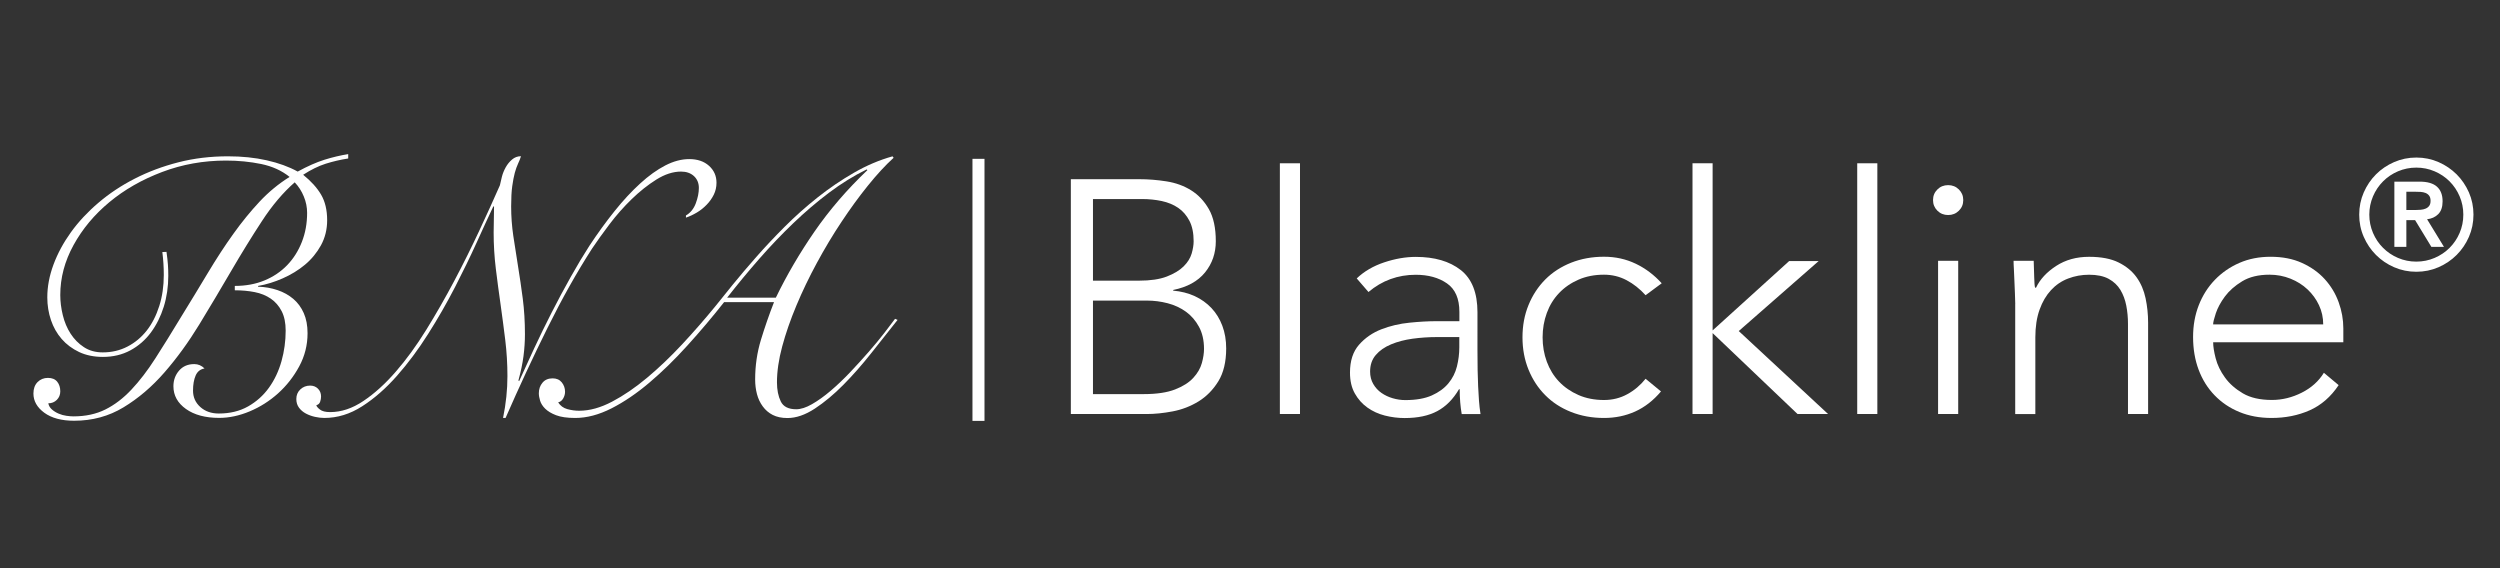
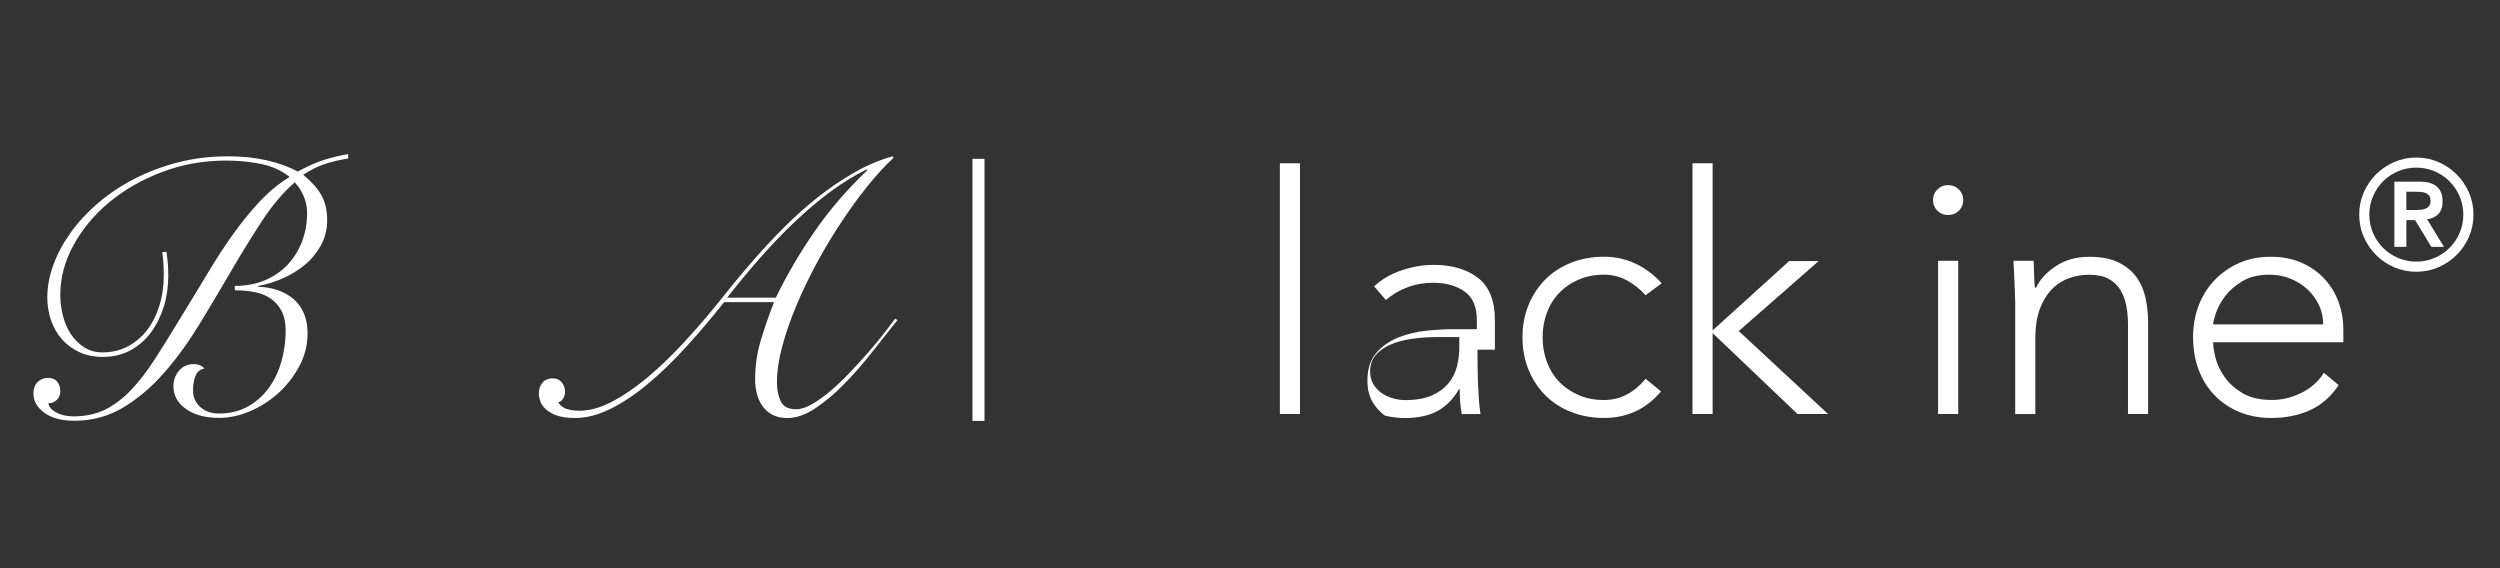
<svg xmlns="http://www.w3.org/2000/svg" version="1.1" id="Ebene_1" x="0px" y="0px" viewBox="0 0 623.62 141.73" style="enable-background:new 0 0 623.62 141.73;" xml:space="preserve">
  <rect x="0" y="0" width="623.62" height="141.73" fill="#333333" stroke="none" />
  <style type="text/css">
	.st0{fill:none;stroke:#FFFFFF;stroke-width:3;stroke-miterlimit:10;}
	.st1{fill:#FFFFFF;}
</style>
  <g>
    <line class="st0" x1="244.08" y1="104.99" x2="244.08" y2="39.62" />
    <path class="st1" d="M41.53,62.83c0.18,1.27,0.3,2.34,0.36,3.22c0.06,0.88,0.09,1.8,0.09,2.76c0,2.72-0.38,5.29-1.13,7.71   c-0.76,2.42-1.83,4.56-3.22,6.44c-1.39,1.87-3.1,3.35-5.12,4.44c-2.03,1.09-4.31,1.63-6.84,1.63c-2.24,0-4.22-0.41-5.94-1.22   c-1.72-0.82-3.17-1.9-4.35-3.26c-1.18-1.36-2.07-2.93-2.67-4.71c-0.6-1.78-0.91-3.67-0.91-5.67c0-2.66,0.51-5.38,1.54-8.16   c1.03-2.78,2.48-5.47,4.35-8.07c1.87-2.6,4.15-5.05,6.84-7.34c2.69-2.3,5.71-4.31,9.07-6.03c3.35-1.72,6.98-3.08,10.88-4.08   c3.9-1,8.02-1.5,12.37-1.5c3.5,0,6.74,0.33,9.7,1c2.96,0.67,5.53,1.6,7.71,2.81c2.42-1.33,4.64-2.31,6.66-2.95   c2.02-0.63,4-1.1,5.94-1.41v1.09c-1.94,0.3-3.81,0.74-5.62,1.31c-1.81,0.58-3.69,1.5-5.62,2.76c1.96,1.57,3.45,3.22,4.47,4.94   c1.01,1.72,1.52,3.85,1.52,6.39c0,2.3-0.52,4.38-1.54,6.25c-1.03,1.87-2.36,3.49-3.99,4.85c-1.63,1.36-3.48,2.49-5.54,3.4   s-4.11,1.54-6.17,1.9v0.18c1.74,0.06,3.37,0.35,4.87,0.86c1.5,0.51,2.81,1.24,3.92,2.18c1.11,0.94,1.98,2.12,2.61,3.54   c0.63,1.42,0.95,3.1,0.95,5.03c0,2.96-0.7,5.73-2.09,8.29c-1.39,2.57-3.14,4.8-5.26,6.71c-2.12,1.9-4.47,3.4-7.07,4.49   c-2.6,1.09-5.14,1.63-7.62,1.63c-3.44,0-6.21-0.74-8.29-2.22c-2.08-1.48-3.13-3.37-3.13-5.67c0-1.51,0.47-2.81,1.41-3.9   c0.94-1.09,2.21-1.63,3.79-1.63c0.97,0,1.82,0.36,2.56,1.09c-1.05,0.18-1.79,0.77-2.22,1.77c-0.43,1-0.65,2.25-0.65,3.76   c0,1.63,0.6,2.99,1.81,4.08c1.21,1.09,2.75,1.63,4.62,1.63c2.78,0,5.21-0.59,7.3-1.77c2.08-1.18,3.82-2.73,5.21-4.67   c1.39-1.93,2.43-4.14,3.13-6.62c0.69-2.48,1.04-5.02,1.04-7.62c0-1.93-0.33-3.55-1-4.85c-0.67-1.3-1.57-2.34-2.72-3.13   c-1.15-0.78-2.49-1.33-4.03-1.63c-1.54-0.3-3.19-0.45-4.94-0.45v-1.09c2.72,0,5.18-0.45,7.39-1.36c2.21-0.91,4.09-2.18,5.67-3.81   c1.57-1.63,2.79-3.56,3.67-5.8c0.88-2.24,1.31-4.65,1.31-7.25c0-1.39-0.27-2.75-0.82-4.08c-0.54-1.33-1.3-2.51-2.27-3.54   c-2.9,2.54-5.64,5.77-8.2,9.7c-2.57,3.93-5.14,8.1-7.71,12.51c-2.57,4.41-5.2,8.82-7.89,13.24c-2.69,4.41-5.59,8.4-8.7,11.97   c-3.11,3.57-6.51,6.47-10.2,8.7c-3.69,2.24-7.8,3.35-12.33,3.35c-3.14,0-5.62-0.67-7.43-1.99c-1.81-1.33-2.72-2.93-2.72-4.8   c0-1.21,0.35-2.16,1.04-2.86c0.69-0.69,1.56-1.04,2.58-1.04c1.03,0,1.8,0.32,2.31,0.95c0.51,0.63,0.77,1.44,0.77,2.4   c0,0.85-0.29,1.56-0.86,2.13c-0.58,0.57-1.28,0.86-2.13,0.86c0.12,0.6,0.42,1.12,0.91,1.54c0.48,0.42,1.04,0.77,1.68,1.04   c0.63,0.27,1.28,0.45,1.95,0.54c0.66,0.09,1.24,0.14,1.72,0.14c3.02,0,5.68-0.57,7.98-1.72c2.3-1.15,4.46-2.79,6.48-4.94   c2.02-2.14,4.02-4.74,5.98-7.8c1.96-3.05,4.09-6.48,6.39-10.29c2.42-3.93,4.67-7.63,6.75-11.1c2.08-3.47,4.18-6.69,6.3-9.65   c2.11-2.96,4.31-5.65,6.57-8.07c2.27-2.42,4.76-4.47,7.48-6.16c-1.94-1.57-4.29-2.64-7.07-3.22c-2.78-0.57-5.71-0.86-8.79-0.86   c-5.62,0-10.94,0.95-15.96,2.86c-5.02,1.9-9.4,4.41-13.14,7.52c-3.75,3.11-6.72,6.68-8.93,10.7c-2.21,4.02-3.31,8.17-3.31,12.46   c0,1.63,0.21,3.31,0.63,5.03c0.42,1.72,1.07,3.26,1.95,4.62c0.88,1.36,1.98,2.48,3.31,3.35c1.33,0.88,2.9,1.31,4.71,1.31   c2.23,0,4.29-0.48,6.16-1.45c1.87-0.97,3.47-2.3,4.8-3.99c1.33-1.69,2.37-3.73,3.13-6.12c0.76-2.39,1.13-4.97,1.13-7.75   c0-0.97-0.03-1.92-0.09-2.86c-0.06-0.94-0.15-1.89-0.27-2.86L41.53,62.83z" />
-     <path class="st1" d="M171.07,53.77c1.15-0.66,1.98-1.68,2.49-3.04c0.51-1.36,0.77-2.64,0.77-3.85c0-1.21-0.41-2.19-1.22-2.95   c-0.82-0.75-1.89-1.13-3.22-1.13c-1.99,0-4.05,0.67-6.16,1.99c-2.12,1.33-4.17,2.96-6.16,4.89c-1.99,1.94-3.84,4.02-5.53,6.26   c-1.69,2.24-3.14,4.26-4.35,6.07c-3.81,5.92-7.51,12.51-11.1,19.76c-3.6,7.25-7.09,14.75-10.47,22.48h-0.63   c0.73-3.57,1.09-7.04,1.09-10.43c0-3.02-0.18-6.01-0.54-8.97c-0.36-2.96-0.76-5.95-1.18-8.97c-0.42-2.96-0.82-5.92-1.18-8.88   c-0.36-2.96-0.54-5.95-0.54-8.97c0-1.09,0.01-2.16,0.05-3.22c0.03-1.06,0.05-2.16,0.05-3.31h-0.18c-1.15,2.42-2.52,5.39-4.12,8.93   c-1.6,3.54-3.42,7.27-5.44,11.2c-2.03,3.93-4.26,7.83-6.71,11.69c-2.45,3.87-5.05,7.36-7.8,10.47c-2.75,3.11-5.64,5.64-8.66,7.57   c-3.02,1.94-6.16,2.9-9.43,2.9c-0.73,0-1.5-0.09-2.31-0.27c-0.82-0.18-1.57-0.45-2.27-0.82c-0.69-0.36-1.27-0.85-1.72-1.45   c-0.45-0.6-0.68-1.33-0.68-2.18c0-0.97,0.33-1.77,1-2.4c0.67-0.63,1.48-0.95,2.45-0.95c0.79,0,1.44,0.26,1.95,0.77   c0.51,0.51,0.77,1.16,0.77,1.95c0,0.42-0.07,0.86-0.23,1.31c-0.15,0.45-0.47,0.74-0.95,0.86c0.06,0.3,0.36,0.67,0.91,1.09   c0.54,0.42,1.39,0.63,2.54,0.63c2.78,0,5.54-0.92,8.29-2.77c2.75-1.84,5.44-4.27,8.07-7.3c2.63-3.02,5.17-6.51,7.62-10.47   c2.45-3.96,4.77-8.02,6.98-12.19c2.21-4.17,4.27-8.32,6.21-12.46c1.93-4.14,3.66-7.93,5.17-11.38c0.12-0.6,0.29-1.31,0.5-2.13   c0.21-0.82,0.53-1.6,0.95-2.36c0.42-0.75,0.95-1.41,1.59-1.95c0.63-0.54,1.37-0.82,2.22-0.82c-0.18,0.6-0.42,1.22-0.73,1.86   c-0.3,0.63-0.57,1.41-0.82,2.31c-0.24,0.91-0.45,2.01-0.63,3.31c-0.18,1.3-0.27,2.98-0.27,5.03c0,2.48,0.18,4.94,0.54,7.39   c0.36,2.45,0.75,4.97,1.18,7.57c0.42,2.6,0.82,5.29,1.18,8.07c0.36,2.78,0.54,5.74,0.54,8.88c0,1.75-0.12,3.57-0.36,5.44   c-0.24,1.87-0.67,3.9-1.27,6.07l0.18,0.18c1.09-2.42,2.33-5.12,3.72-8.11c1.39-2.99,2.86-6,4.4-9.02c1.54-3.02,3.13-5.98,4.76-8.88   c1.63-2.9,3.17-5.47,4.62-7.71c2.11-3.2,4.23-6.12,6.35-8.75c2.11-2.63,4.23-4.91,6.35-6.84c2.11-1.93,4.2-3.43,6.25-4.49   c2.05-1.06,4.05-1.59,5.98-1.59c2.05,0,3.7,0.56,4.94,1.68c1.24,1.12,1.86,2.52,1.86,4.22c0,1.09-0.23,2.08-0.68,2.99   c-0.45,0.91-1.04,1.74-1.77,2.49c-0.73,0.76-1.54,1.41-2.45,1.95c-0.91,0.54-1.81,0.97-2.72,1.27V53.77z" />
    <path class="st1" d="M180.65,75.34c-2.96,3.75-6.01,7.36-9.16,10.83c-3.14,3.48-6.3,6.56-9.47,9.25c-3.17,2.69-6.33,4.84-9.47,6.44   c-3.14,1.6-6.16,2.4-9.07,2.4c-1.99,0-3.58-0.23-4.76-0.68c-1.18-0.45-2.08-1-2.72-1.63s-1.06-1.3-1.27-1.99   c-0.21-0.69-0.32-1.31-0.32-1.86c0-1.03,0.3-1.9,0.91-2.63c0.6-0.73,1.45-1.09,2.54-1.09c0.97,0,1.72,0.33,2.27,1   c0.54,0.67,0.82,1.45,0.82,2.36c0,0.54-0.15,1.09-0.45,1.63c-0.3,0.54-0.73,0.88-1.27,1c0.54,0.85,1.3,1.41,2.27,1.68   c0.97,0.27,1.96,0.41,2.99,0.41c2.6,0,5.33-0.76,8.2-2.27c2.87-1.51,5.77-3.49,8.7-5.94c2.93-2.45,5.85-5.23,8.75-8.34   c2.9-3.11,5.68-6.3,8.34-9.56c1.15-1.45,2.58-3.23,4.31-5.35c1.72-2.11,3.67-4.41,5.85-6.89c2.18-2.48,4.55-5,7.12-7.57   c2.57-2.57,5.3-5,8.2-7.3c2.9-2.3,5.92-4.35,9.07-6.16c3.14-1.81,6.35-3.17,9.61-4.08l0.27,0.36c-2.06,1.87-4.2,4.2-6.44,6.98   c-2.24,2.78-4.43,5.79-6.57,9.02c-2.15,3.23-4.19,6.63-6.12,10.2c-1.94,3.57-3.64,7.12-5.12,10.65c-1.48,3.54-2.66,6.93-3.54,10.2   c-0.88,3.26-1.31,6.26-1.31,8.97c0,1.87,0.32,3.46,0.95,4.76c0.63,1.3,1.92,1.95,3.85,1.95c1.15,0,2.46-0.42,3.94-1.27   c1.48-0.85,3.04-1.96,4.67-3.35c1.63-1.39,3.25-2.93,4.85-4.62c1.6-1.69,3.13-3.37,4.58-5.03c1.45-1.66,2.75-3.23,3.9-4.71   c1.15-1.48,2.05-2.67,2.72-3.58l0.63,0.27c-2.06,2.6-4.23,5.35-6.53,8.25c-2.3,2.9-4.62,5.55-6.98,7.93   c-2.36,2.39-4.73,4.37-7.12,5.94c-2.39,1.57-4.67,2.36-6.84,2.36c-1.45,0-2.67-0.26-3.67-0.77c-1-0.51-1.83-1.22-2.49-2.13   c-0.67-0.91-1.15-1.93-1.45-3.08c-0.3-1.15-0.45-2.36-0.45-3.63c0-3.44,0.48-6.75,1.45-9.93c0.97-3.17,2.05-6.3,3.26-9.38H180.65z    M193.53,74.26c2.72-5.62,5.94-11.12,9.65-16.5c3.72-5.38,8.11-10.48,13.19-15.32l-0.18-0.18c-3.2,1.57-6.33,3.51-9.38,5.8   c-3.05,2.3-6.03,4.84-8.93,7.62c-2.9,2.78-5.73,5.74-8.48,8.88c-2.75,3.14-5.43,6.38-8.02,9.7H193.53z" />
    <g>
-       <path class="st1" d="M267.12,44.7h17.07c2.23,0,4.49,0.18,6.78,0.54c2.29,0.36,4.34,1.1,6.15,2.23c1.81,1.13,3.29,2.7,4.44,4.72    c1.14,2.01,1.72,4.67,1.72,7.98c0,2.98-0.89,5.57-2.68,7.78c-1.79,2.21-4.44,3.67-7.95,4.38v0.17c1.95,0.17,3.74,0.62,5.36,1.36    c1.62,0.75,3.01,1.74,4.18,2.98c1.17,1.24,2.08,2.72,2.72,4.43c0.64,1.71,0.96,3.59,0.96,5.63c0,3.36-0.66,6.11-1.97,8.23    c-1.31,2.12-2.96,3.79-4.94,5.01c-1.98,1.21-4.13,2.04-6.44,2.48c-2.32,0.44-4.48,0.66-6.49,0.66h-18.91V44.7z M272.65,70.01    h11.46c2.85,0,5.16-0.34,6.95-1.03c1.78-0.69,3.18-1.53,4.18-2.52s1.67-2.05,2.01-3.19c0.33-1.13,0.5-2.16,0.5-3.1    c0-2.04-0.35-3.74-1.05-5.09c-0.7-1.35-1.63-2.43-2.8-3.23c-1.17-0.8-2.54-1.36-4.1-1.7c-1.56-0.33-3.21-0.5-4.94-0.5h-12.22    V70.01z M272.65,98.31h12.64c3.23,0,5.84-0.39,7.82-1.16c1.98-0.77,3.5-1.74,4.56-2.9c1.06-1.16,1.77-2.38,2.13-3.68    c0.36-1.29,0.54-2.47,0.54-3.52c0-2.15-0.42-4-1.26-5.54c-0.84-1.54-1.92-2.8-3.26-3.76c-1.34-0.96-2.86-1.67-4.56-2.11    c-1.7-0.44-3.42-0.66-5.15-0.66h-13.47V98.31z" />
      <path class="st1" d="M319.26,40.73h5.02v62.54h-5.02V40.73z" />
-       <path class="st1" d="M368.55,87.22c0,1.88,0.01,3.56,0.04,5.05c0.03,1.49,0.07,2.87,0.13,4.14c0.06,1.27,0.13,2.45,0.21,3.56    c0.08,1.1,0.21,2.21,0.38,3.31h-4.69c-0.33-1.87-0.5-3.94-0.5-6.2h-0.17c-1.45,2.48-3.25,4.3-5.4,5.46    c-2.15,1.16-4.87,1.74-8.16,1.74c-1.67,0-3.32-0.21-4.94-0.62c-1.62-0.41-3.07-1.08-4.35-1.99c-1.28-0.91-2.33-2.08-3.14-3.52    c-0.81-1.43-1.21-3.17-1.21-5.21c0-2.92,0.75-5.24,2.26-6.95c1.51-1.71,3.36-2.99,5.57-3.85c2.2-0.85,4.55-1.41,7.03-1.65    c2.48-0.25,4.67-0.37,6.57-0.37h5.86v-2.32c0-3.31-1.03-5.68-3.1-7.11c-2.06-1.43-4.66-2.15-7.78-2.15c-4.46,0-8.4,1.43-11.8,4.3    l-2.93-3.39c1.84-1.76,4.13-3.1,6.86-4.01c2.73-0.91,5.36-1.36,7.87-1.36c4.69,0,8.42,1.09,11.21,3.27    c2.79,2.18,4.18,5.7,4.18,10.55V87.22z M358.51,84.08c-2.12,0-4.17,0.14-6.15,0.41c-1.98,0.28-3.77,0.74-5.36,1.41    c-1.59,0.66-2.86,1.54-3.81,2.65c-0.95,1.1-1.42,2.48-1.42,4.14c0,1.16,0.26,2.19,0.79,3.1c0.53,0.91,1.21,1.65,2.05,2.23    c0.84,0.58,1.77,1.02,2.8,1.32c1.03,0.3,2.08,0.46,3.14,0.46c2.68,0,4.88-0.39,6.61-1.16c1.73-0.77,3.11-1.78,4.14-3.02    c1.03-1.24,1.74-2.65,2.13-4.22c0.39-1.57,0.59-3.16,0.59-4.76v-2.56H358.51z" />
+       <path class="st1" d="M368.55,87.22c0,1.88,0.01,3.56,0.04,5.05c0.03,1.49,0.07,2.87,0.13,4.14c0.06,1.27,0.13,2.45,0.21,3.56    c0.08,1.1,0.21,2.21,0.38,3.31h-4.69c-0.33-1.87-0.5-3.94-0.5-6.2h-0.17c-1.45,2.48-3.25,4.3-5.4,5.46    c-2.15,1.16-4.87,1.74-8.16,1.74c-1.67,0-3.32-0.21-4.94-0.62c-1.28-0.91-2.33-2.08-3.14-3.52    c-0.81-1.43-1.21-3.17-1.21-5.21c0-2.92,0.75-5.24,2.26-6.95c1.51-1.71,3.36-2.99,5.57-3.85c2.2-0.85,4.55-1.41,7.03-1.65    c2.48-0.25,4.67-0.37,6.57-0.37h5.86v-2.32c0-3.31-1.03-5.68-3.1-7.11c-2.06-1.43-4.66-2.15-7.78-2.15c-4.46,0-8.4,1.43-11.8,4.3    l-2.93-3.39c1.84-1.76,4.13-3.1,6.86-4.01c2.73-0.91,5.36-1.36,7.87-1.36c4.69,0,8.42,1.09,11.21,3.27    c2.79,2.18,4.18,5.7,4.18,10.55V87.22z M358.51,84.08c-2.12,0-4.17,0.14-6.15,0.41c-1.98,0.28-3.77,0.74-5.36,1.41    c-1.59,0.66-2.86,1.54-3.81,2.65c-0.95,1.1-1.42,2.48-1.42,4.14c0,1.16,0.26,2.19,0.79,3.1c0.53,0.91,1.21,1.65,2.05,2.23    c0.84,0.58,1.77,1.02,2.8,1.32c1.03,0.3,2.08,0.46,3.14,0.46c2.68,0,4.88-0.39,6.61-1.16c1.73-0.77,3.11-1.78,4.14-3.02    c1.03-1.24,1.74-2.65,2.13-4.22c0.39-1.57,0.59-3.16,0.59-4.76v-2.56H358.51z" />
      <path class="st1" d="M414.33,97.64c-1.9,2.26-4.05,3.93-6.44,5.01c-2.4,1.08-4.99,1.61-7.78,1.61c-2.96,0-5.69-0.5-8.2-1.49    c-2.51-0.99-4.66-2.38-6.44-4.18c-1.79-1.79-3.18-3.92-4.18-6.37c-1-2.45-1.51-5.14-1.51-8.07c0-2.92,0.5-5.61,1.51-8.07    c1-2.45,2.4-4.58,4.18-6.37c1.78-1.79,3.93-3.18,6.44-4.18c2.51-0.99,5.24-1.49,8.2-1.49c2.85,0,5.48,0.58,7.91,1.74    c2.43,1.16,4.59,2.79,6.49,4.88l-4.02,2.98c-1.45-1.6-3.04-2.85-4.77-3.76c-1.73-0.91-3.6-1.36-5.61-1.36    c-2.34,0-4.46,0.41-6.36,1.24c-1.9,0.83-3.51,1.94-4.85,3.35c-1.34,1.41-2.36,3.06-3.05,4.96c-0.7,1.9-1.05,3.93-1.05,6.08    s0.35,4.18,1.05,6.08c0.7,1.9,1.72,3.56,3.05,4.96s2.96,2.52,4.85,3.35c1.9,0.83,4.02,1.24,6.36,1.24c2.12,0,4.06-0.48,5.82-1.45    c1.76-0.96,3.28-2.25,4.56-3.85L414.33,97.64z" />
      <path class="st1" d="M422.19,40.73h5.02v41.69l19.08-17.29h7.36l-19.92,17.45L456,103.27h-7.62l-21.17-20.18v20.18h-5.02V40.73z" />
-       <path class="st1" d="M463.28,40.73h5.02v62.54h-5.02V40.73z" />
      <path class="st1" d="M482.19,49.91c0-1.05,0.36-1.93,1.09-2.65c0.72-0.72,1.62-1.08,2.68-1.08c1.06,0,1.95,0.36,2.68,1.08    c0.72,0.72,1.09,1.6,1.09,2.65c0,1.05-0.36,1.93-1.09,2.65c-0.73,0.72-1.62,1.08-2.68,1.08c-1.06,0-1.95-0.36-2.68-1.08    C482.56,51.84,482.19,50.96,482.19,49.91z M483.45,65.05h5.02v38.22h-5.02V65.05z" />
      <path class="st1" d="M502.7,75.81c0-0.72-0.03-1.58-0.08-2.61c-0.06-1.02-0.1-2.05-0.13-3.1c-0.03-1.05-0.07-2.03-0.13-2.94    c-0.06-0.91-0.08-1.61-0.08-2.11h5.02c0.05,1.43,0.1,2.81,0.13,4.14c0.03,1.32,0.1,2.18,0.21,2.56h0.25c1-2.1,2.68-3.9,5.02-5.42    c2.34-1.52,5.08-2.27,8.2-2.27c3.01,0,5.47,0.47,7.36,1.41c1.9,0.94,3.39,2.16,4.48,3.68c1.09,1.52,1.84,3.27,2.26,5.25    c0.42,1.99,0.63,4.03,0.63,6.12v22.75h-5.02v-22.5c0-1.54-0.14-3.05-0.42-4.51c-0.28-1.46-0.77-2.77-1.46-3.93    c-0.7-1.16-1.67-2.08-2.93-2.77c-1.26-0.69-2.89-1.03-4.9-1.03c-1.84,0-3.59,0.32-5.23,0.95c-1.65,0.63-3.07,1.6-4.27,2.9    c-1.2,1.3-2.15,2.92-2.85,4.88c-0.7,1.96-1.05,4.26-1.05,6.91v19.11h-5.02V75.81z" />
      <path class="st1" d="M583.37,96.07c-1.95,2.92-4.37,5.02-7.24,6.29c-2.87,1.27-6.04,1.9-9.5,1.9c-2.96,0-5.64-0.5-8.03-1.49    c-2.4-0.99-4.46-2.38-6.19-4.18c-1.73-1.79-3.05-3.92-3.97-6.37c-0.92-2.45-1.38-5.17-1.38-8.15c0-2.87,0.47-5.51,1.42-7.94    c0.95-2.43,2.29-4.54,4.02-6.33c1.73-1.79,3.77-3.2,6.11-4.22c2.34-1.02,4.94-1.53,7.78-1.53c2.96,0,5.57,0.51,7.82,1.53    c2.26,1.02,4.16,2.37,5.69,4.05c1.53,1.68,2.69,3.6,3.47,5.75c0.78,2.15,1.17,4.33,1.17,6.53v3.47h-32.47    c0,1.05,0.21,2.39,0.63,4.01c0.42,1.63,1.18,3.21,2.3,4.76c1.11,1.55,2.61,2.87,4.48,3.97c1.87,1.1,4.28,1.65,7.24,1.65    c2.57,0,5.05-0.61,7.45-1.82c2.4-1.21,4.24-2.87,5.52-4.96L583.37,96.07z M579.52,80.93c0-1.71-0.35-3.31-1.05-4.8    c-0.7-1.49-1.65-2.8-2.85-3.93c-1.2-1.13-2.62-2.03-4.27-2.69c-1.65-0.66-3.39-0.99-5.23-0.99c-2.73,0-5.01,0.55-6.82,1.65    c-1.81,1.1-3.25,2.37-4.31,3.8c-1.06,1.44-1.81,2.83-2.26,4.18c-0.45,1.35-0.67,2.27-0.67,2.77H579.52z" />
    </g>
    <g>
      <path class="st1" d="M588.5,53.54c0-1.97,0.38-3.81,1.13-5.53c0.75-1.72,1.77-3.23,3.06-4.52s2.8-2.31,4.52-3.06    c1.72-0.75,3.57-1.13,5.54-1.13c1.97,0,3.81,0.38,5.53,1.13c1.72,0.75,3.23,1.78,4.52,3.06c1.29,1.29,2.31,2.8,3.07,4.52    c0.75,1.72,1.13,3.57,1.13,5.53c0,1.97-0.38,3.81-1.13,5.54c-0.75,1.72-1.78,3.23-3.07,4.52c-1.29,1.29-2.8,2.31-4.52,3.06    c-1.72,0.75-3.57,1.13-5.53,1.13c-1.97,0-3.81-0.38-5.54-1.13s-3.23-1.77-4.52-3.06s-2.31-2.8-3.06-4.52    C588.87,57.35,588.5,55.51,588.5,53.54z M591.02,53.54c0,1.61,0.31,3.13,0.92,4.56c0.61,1.43,1.45,2.68,2.51,3.73    c1.06,1.06,2.3,1.9,3.73,2.51c1.43,0.61,2.95,0.92,4.56,0.92c1.61,0,3.13-0.31,4.56-0.92c1.43-0.61,2.68-1.45,3.74-2.51    c1.06-1.06,1.9-2.3,2.51-3.73c0.61-1.43,0.92-2.95,0.92-4.56c0-1.61-0.31-3.13-0.92-4.56c-0.61-1.43-1.45-2.68-2.51-3.74    c-1.06-1.06-2.31-1.9-3.74-2.51s-2.95-0.92-4.56-0.92c-1.61,0-3.13,0.31-4.56,0.92c-1.43,0.61-2.68,1.45-3.73,2.51    c-1.06,1.06-1.9,2.31-2.51,3.74C591.33,50.42,591.02,51.93,591.02,53.54z M597.27,45.31h6.28c1.97,0,3.41,0.42,4.35,1.26    c0.93,0.84,1.4,2.06,1.4,3.64c0,1.43-0.37,2.5-1.1,3.22c-0.73,0.72-1.66,1.14-2.77,1.26l4.21,6.89h-3.14l-4.06-6.67h-2.18v6.67    h-2.99V45.31z M600.26,52.39h2.18c0.46,0,0.92-0.02,1.38-0.06c0.46-0.04,0.87-0.13,1.24-0.29c0.37-0.15,0.67-0.38,0.9-0.69    c0.23-0.31,0.34-0.73,0.34-1.26c0-0.54-0.12-0.96-0.34-1.26c-0.23-0.31-0.53-0.54-0.9-0.69c-0.37-0.15-0.79-0.24-1.24-0.27    c-0.46-0.03-0.92-0.04-1.38-0.04h-2.18V52.39z" />
    </g>
  </g>
</svg>